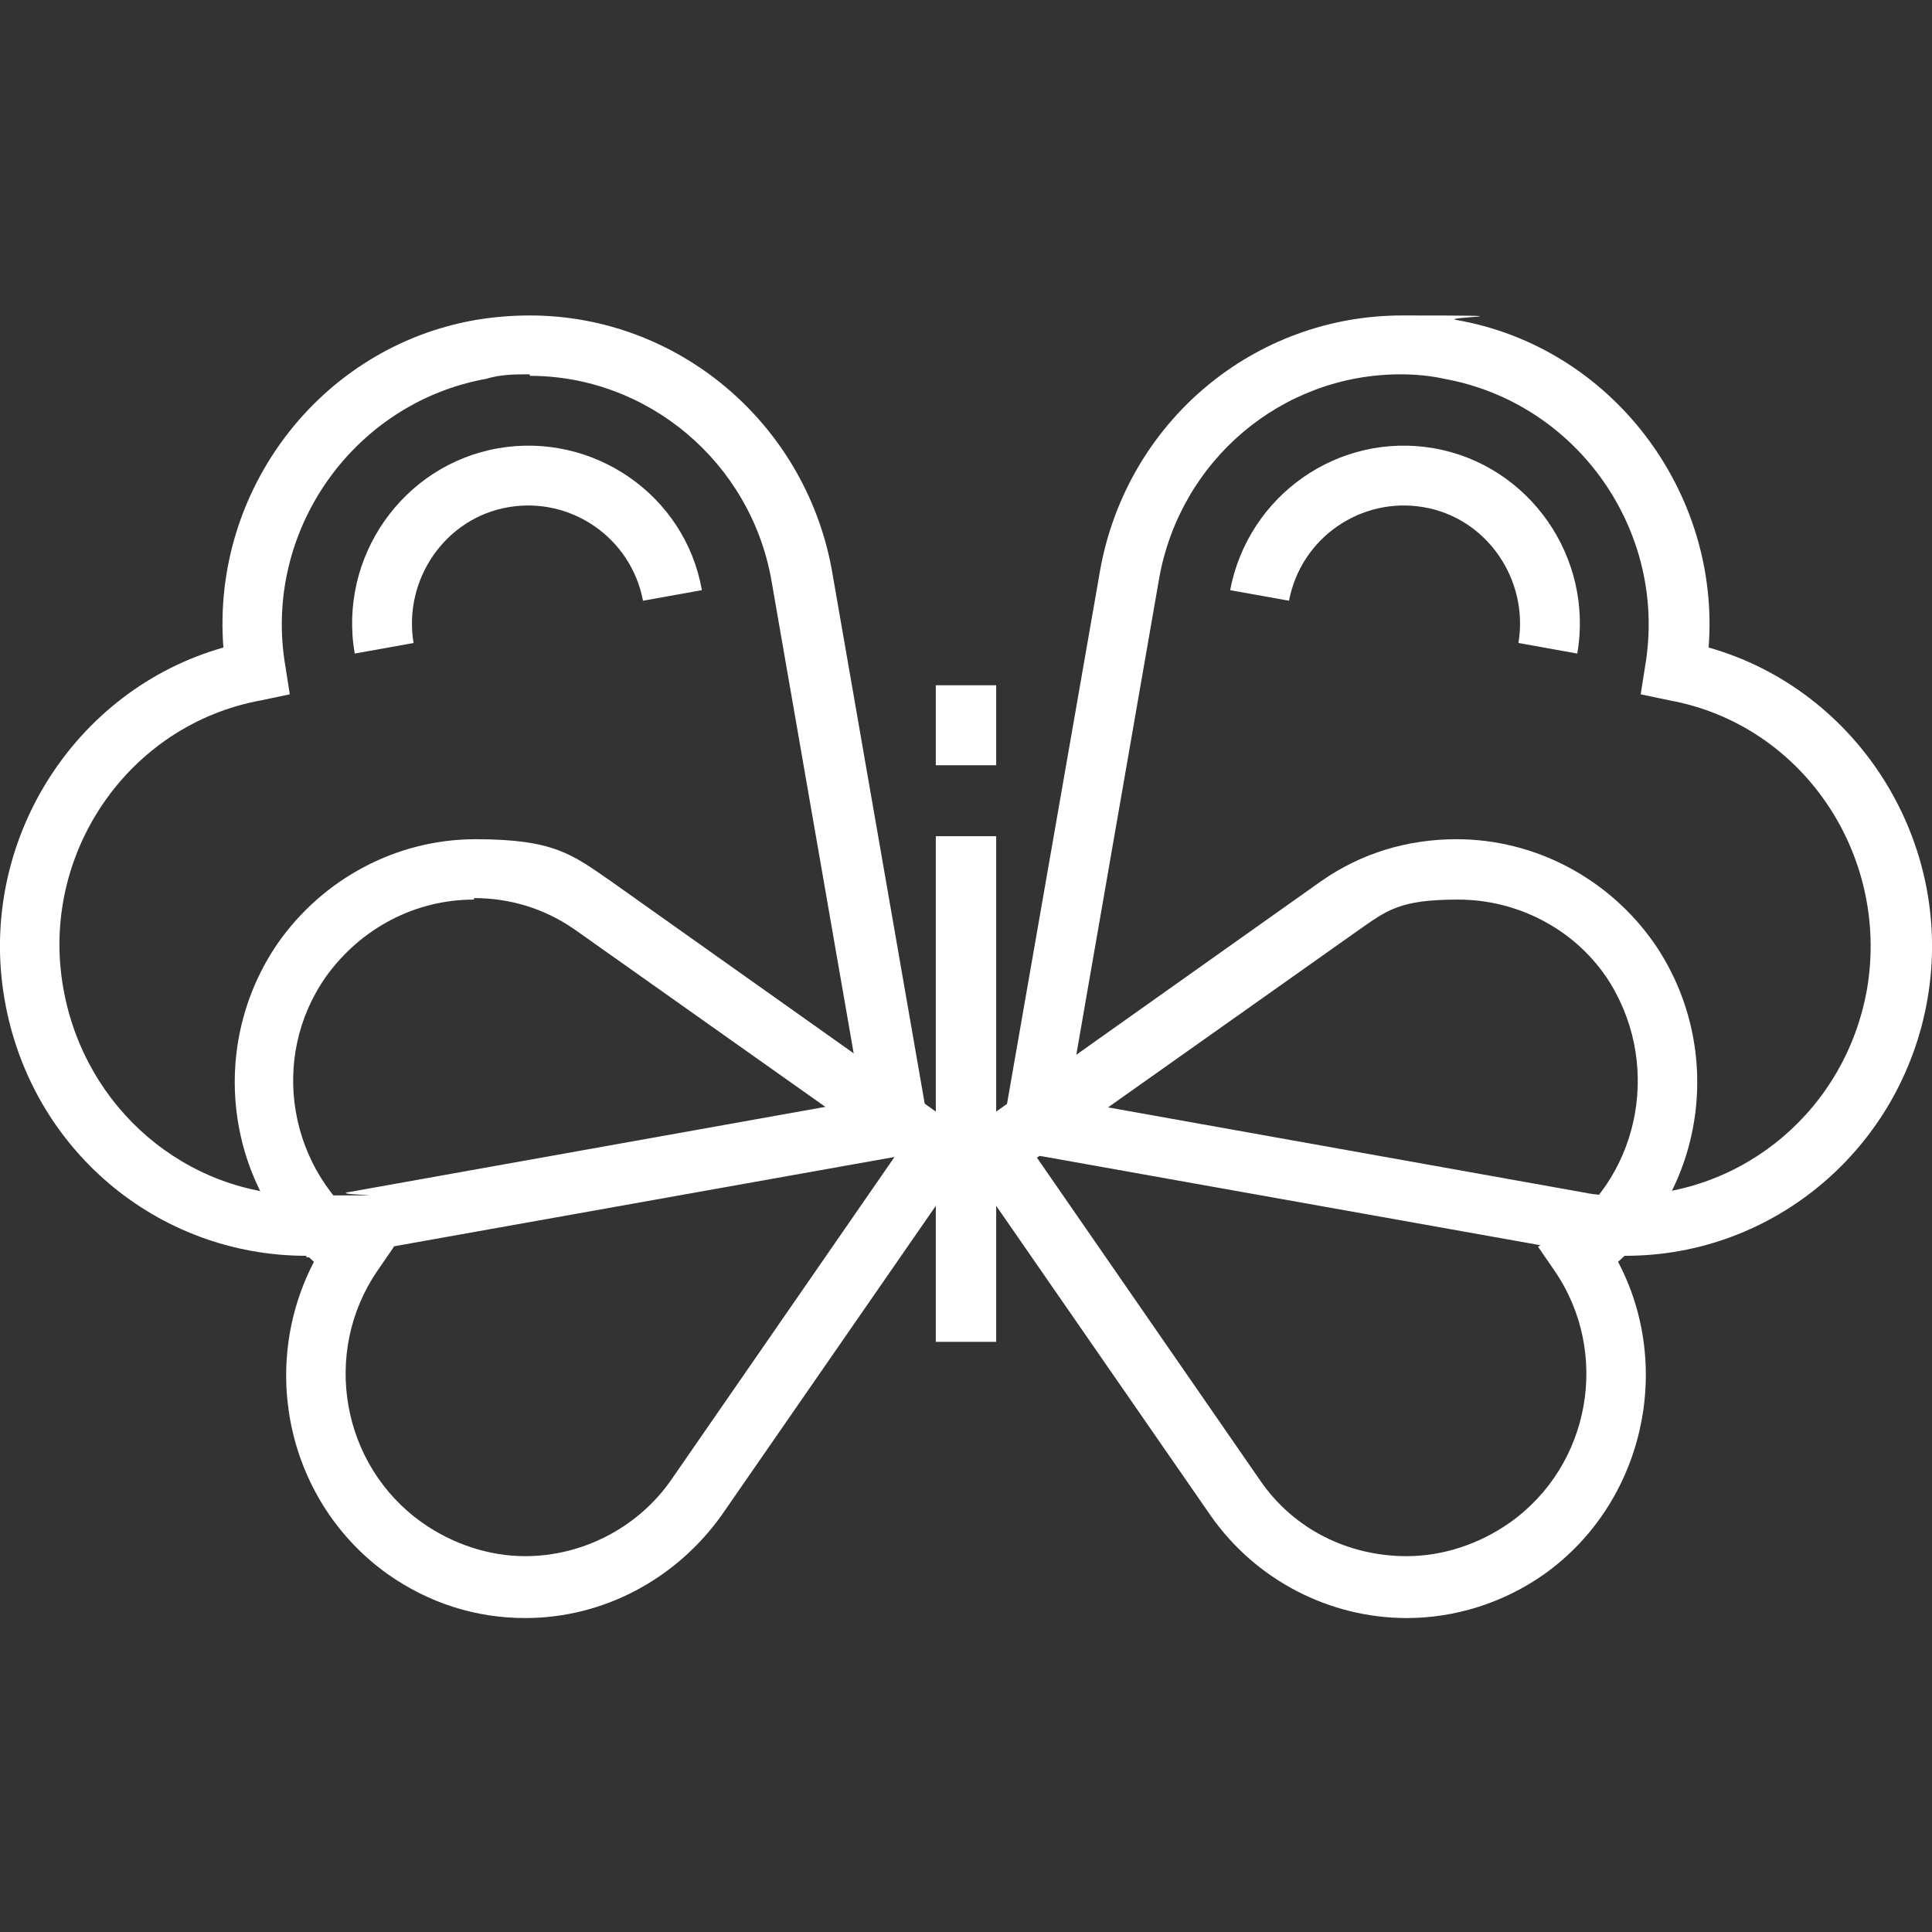
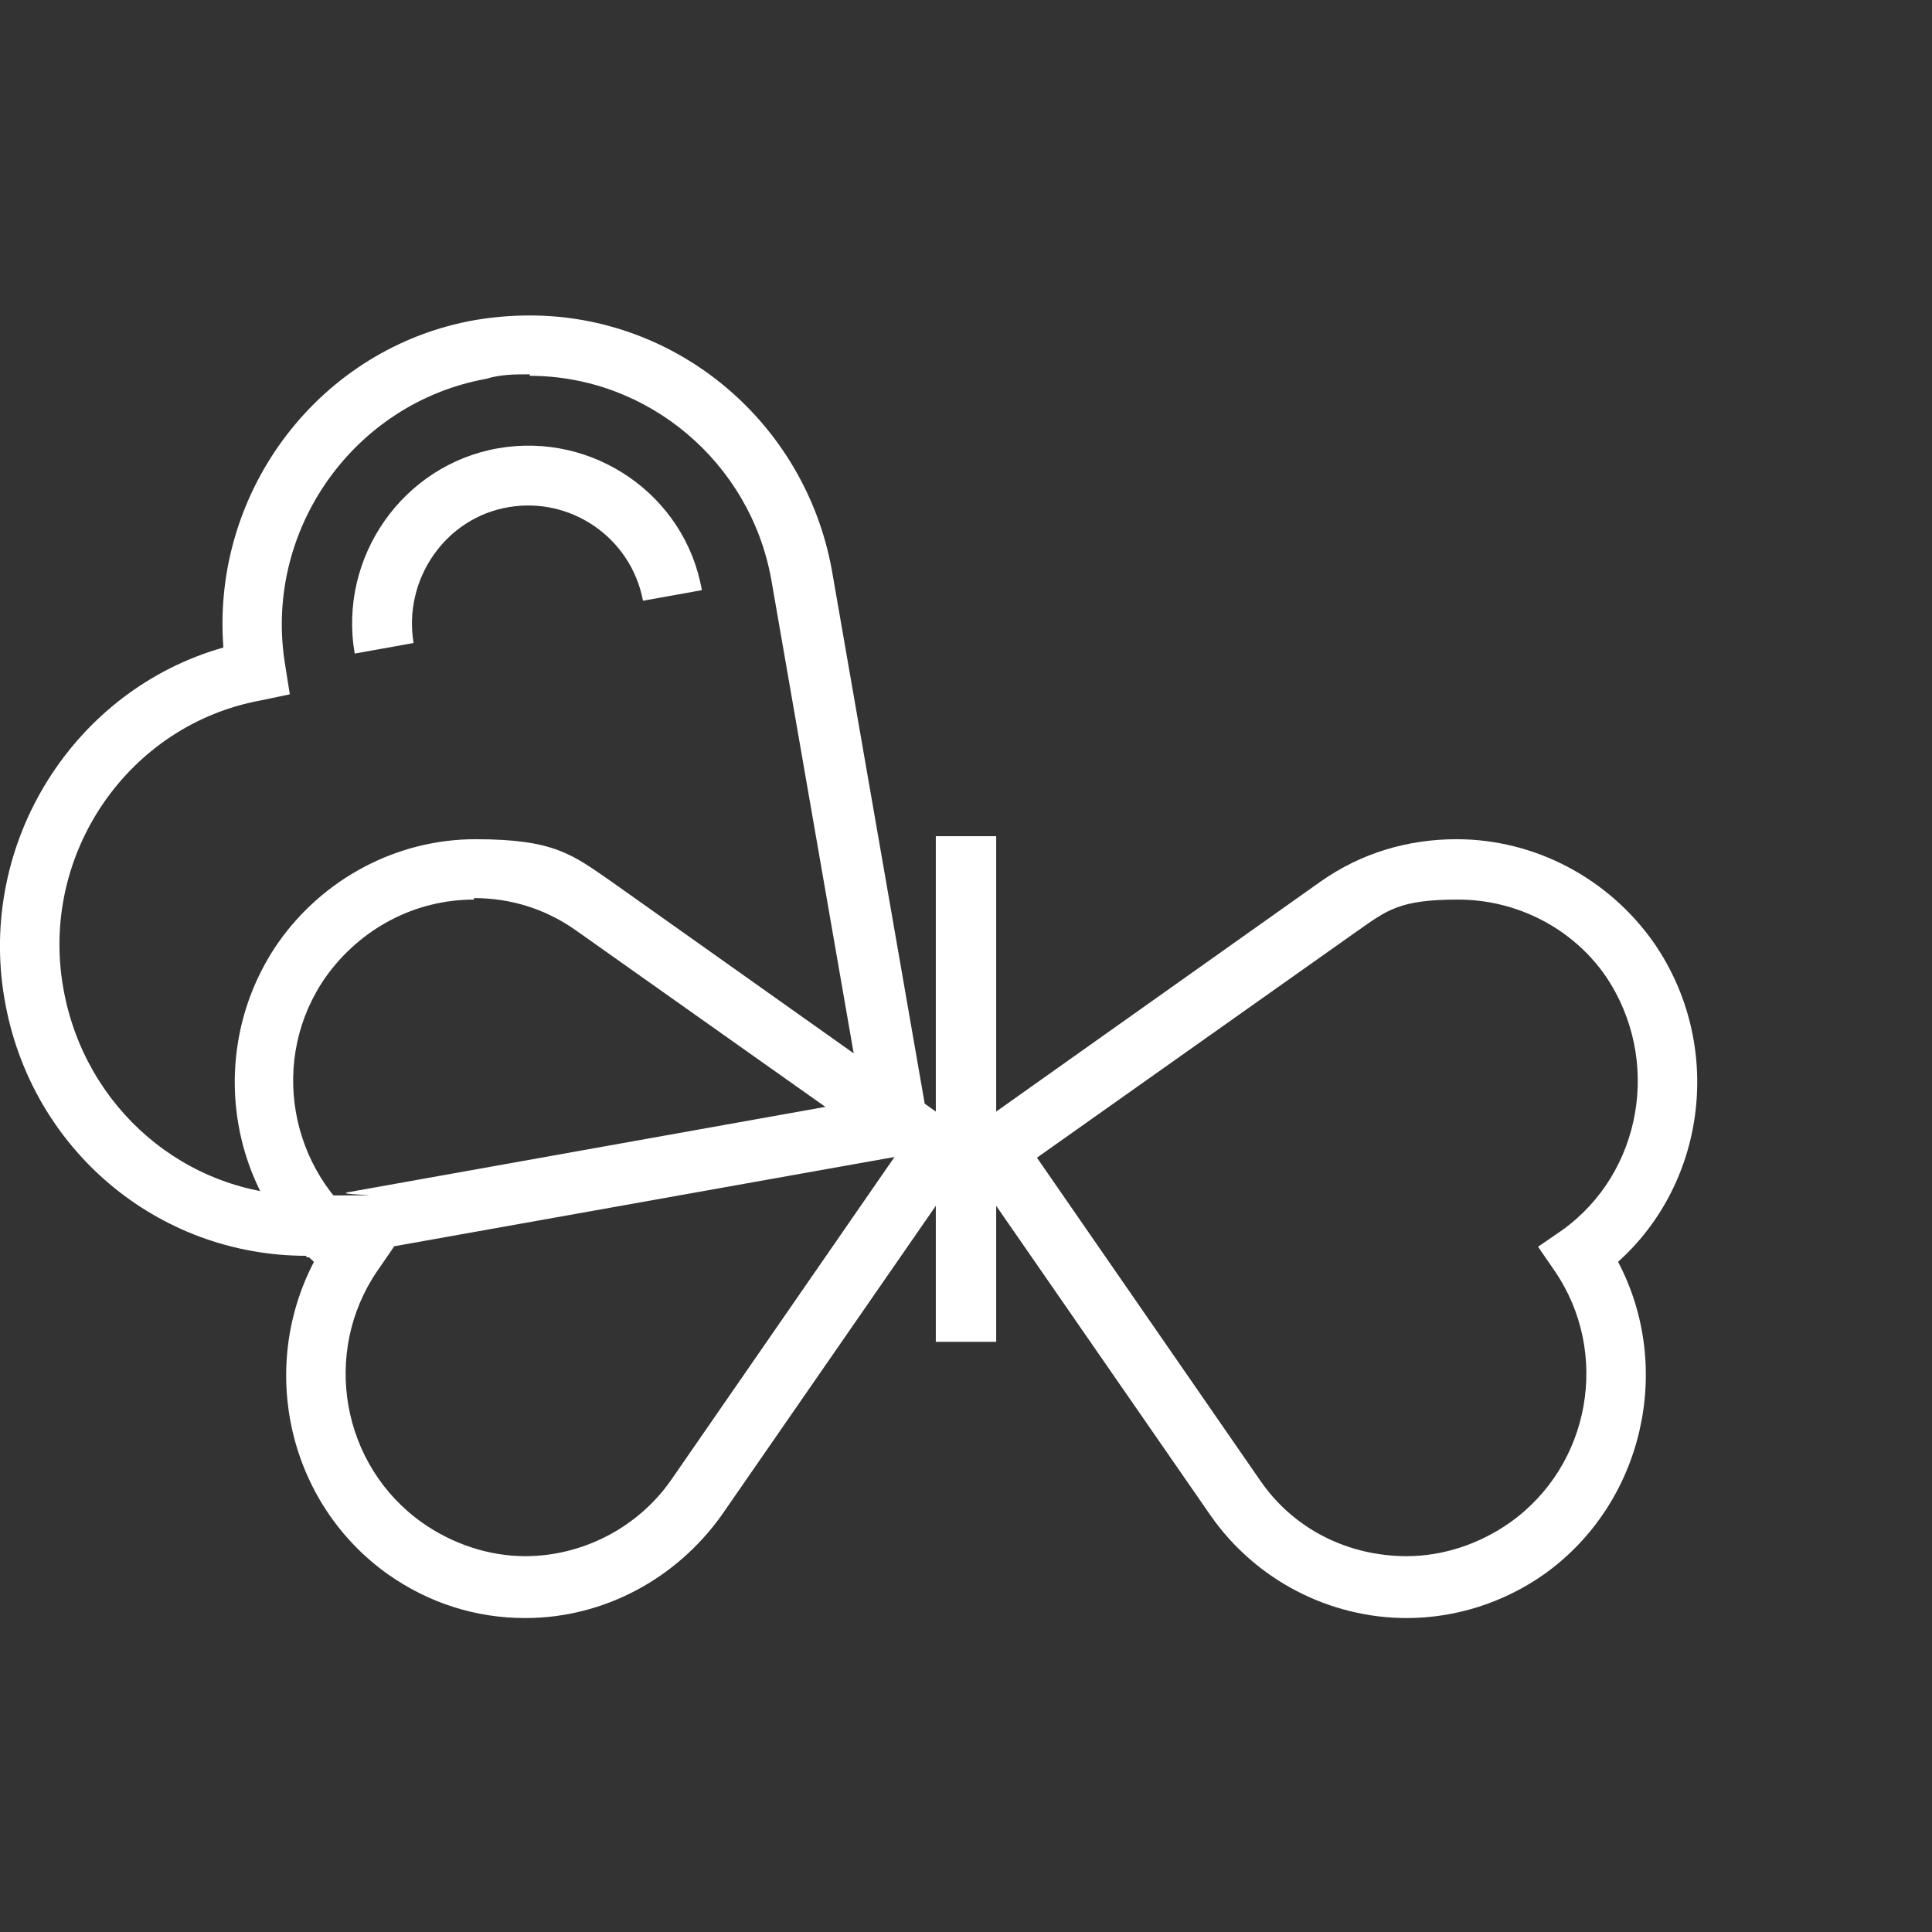
<svg xmlns="http://www.w3.org/2000/svg" id="Layer_1" version="1.1" viewBox="0 0 128 128">
  <rect x="0" y="0" width="128" height="128" fill="#333333" stroke="none" />
  &lt;!-- Generator: Adobe Illustrator 29.1.0, SVG Export Plug-In . SVG Version: 2.1.0 Build 142)  --&gt;
  <defs>
    <style>
      .st0 {
        fill: #fff;
      }
    </style>
  </defs>
  <g>
    <g>
      <path class="st0" d="M93.2,107.2h0c-5.1,0-10-2.5-13-6.8l-17.1-24.7,24.4-17.3c2.7-1.9,5.8-2.8,9-2.8,5.2,0,10.1,2.6,13.1,6.9,4.6,6.7,3.5,15.8-2.4,21.1,3.7,7,1.7,16-4.9,20.7-2.7,1.9-5.9,2.9-9.1,2.9ZM68.7,76.7l14.8,21.4c2.2,3.2,5.8,5,9.7,5h0c2.4,0,4.8-.8,6.8-2.2,5.4-3.8,6.7-11.3,3-16.7l-1.1-1.6,1.6-1.1c5.3-3.8,6.6-11.3,2.9-16.8-2.2-3.2-5.9-5.1-9.8-5.1s-4.7.7-6.7,2.1l-21.2,15Z" />
-       <path class="st0" d="M107.7,83.2h0c-1.1,0-2.3,0-3.4-.3l-38.1-6.8,6.7-38.4c1.8-9.8,10.2-16.8,20-16.8s2.4.1,3.6.3c10.3,1.8,17.5,11.4,16.7,21.7,9.9,2.8,16.3,12.9,14.5,23.3-1.7,9.8-10.1,17-20,17ZM70.8,72.9l34.1,6.1c.9.2,1.8.2,2.7.2h0c7.9,0,14.7-5.7,16.1-13.7,1.5-8.9-4.3-17.5-13.1-19.1l-1.9-.4.3-1.9c1.5-8.9-4.5-17.4-13.3-19-.9-.2-1.9-.3-2.9-.3-7.9,0-14.6,5.7-16,13.5l-6,34.5Z" />
-       <path class="st0" d="M104.5,43.3l-3.9-.7c.7-4.2-2.1-8.3-6.3-9-4.1-.7-8.1,2-8.9,6.2l-3.9-.7c1.2-6.3,7.2-10.5,13.5-9.4,6.3,1.1,10.6,7.2,9.5,13.6Z" />
    </g>
    <g>
      <path class="st0" d="M34.8,107.2c-3.3,0-6.4-1-9.1-2.9-6.6-4.7-8.6-13.6-4.9-20.7-5.9-5.3-7-14.4-2.4-21.1,3-4.3,7.9-6.9,13.1-6.9s6.4,1,9,2.8l24.4,17.3-17.1,24.7c-3,4.2-7.8,6.8-13,6.8ZM31.4,59.6c-3.9,0-7.5,1.9-9.8,5.1-3.8,5.4-2.5,12.9,2.9,16.8l1.6,1.1-1.1,1.6c-3.7,5.4-2.4,12.9,3,16.7,2,1.4,4.4,2.2,6.8,2.2,3.8,0,7.5-1.9,9.7-5.1l14.8-21.4-21.2-15c-2-1.4-4.3-2.1-6.7-2.1Z" />
      <path class="st0" d="M20.3,83.2c-9.9,0-18.3-7.1-20-17-1.8-10.4,4.6-20.5,14.5-23.3-.8-10.4,6.4-19.9,16.7-21.7,1.2-.2,2.4-.3,3.6-.3,9.8,0,18.2,7.1,20,16.8l6.7,38.5-38.1,6.8c-1.1.2-2.3.3-3.4.3ZM35.1,24.8c-1,0-1.9,0-2.9.3-8.8,1.6-14.8,10.1-13.3,19l.3,1.9-1.9.4c-8.8,1.6-14.7,10.2-13.1,19.1,1.4,7.9,8.1,13.7,16.1,13.7s1.8,0,2.7-.2l34.1-6.1-6-34.5c-1.4-7.8-8.2-13.5-16-13.5Z" />
      <path class="st0" d="M23.5,43.3c-1.1-6.4,3.2-12.5,9.5-13.6,6.3-1.1,12.4,3.1,13.5,9.4l-3.9.7c-.8-4.2-4.8-6.9-8.9-6.2-4.2.7-7,4.8-6.3,9l-3.9.7Z" />
    </g>
  </g>
  <rect class="st0" x="62" y="55.4" width="4" height="33.5" />
-   <rect class="st0" x="62" y="45.4" width="4" height="5.3" />
</svg>